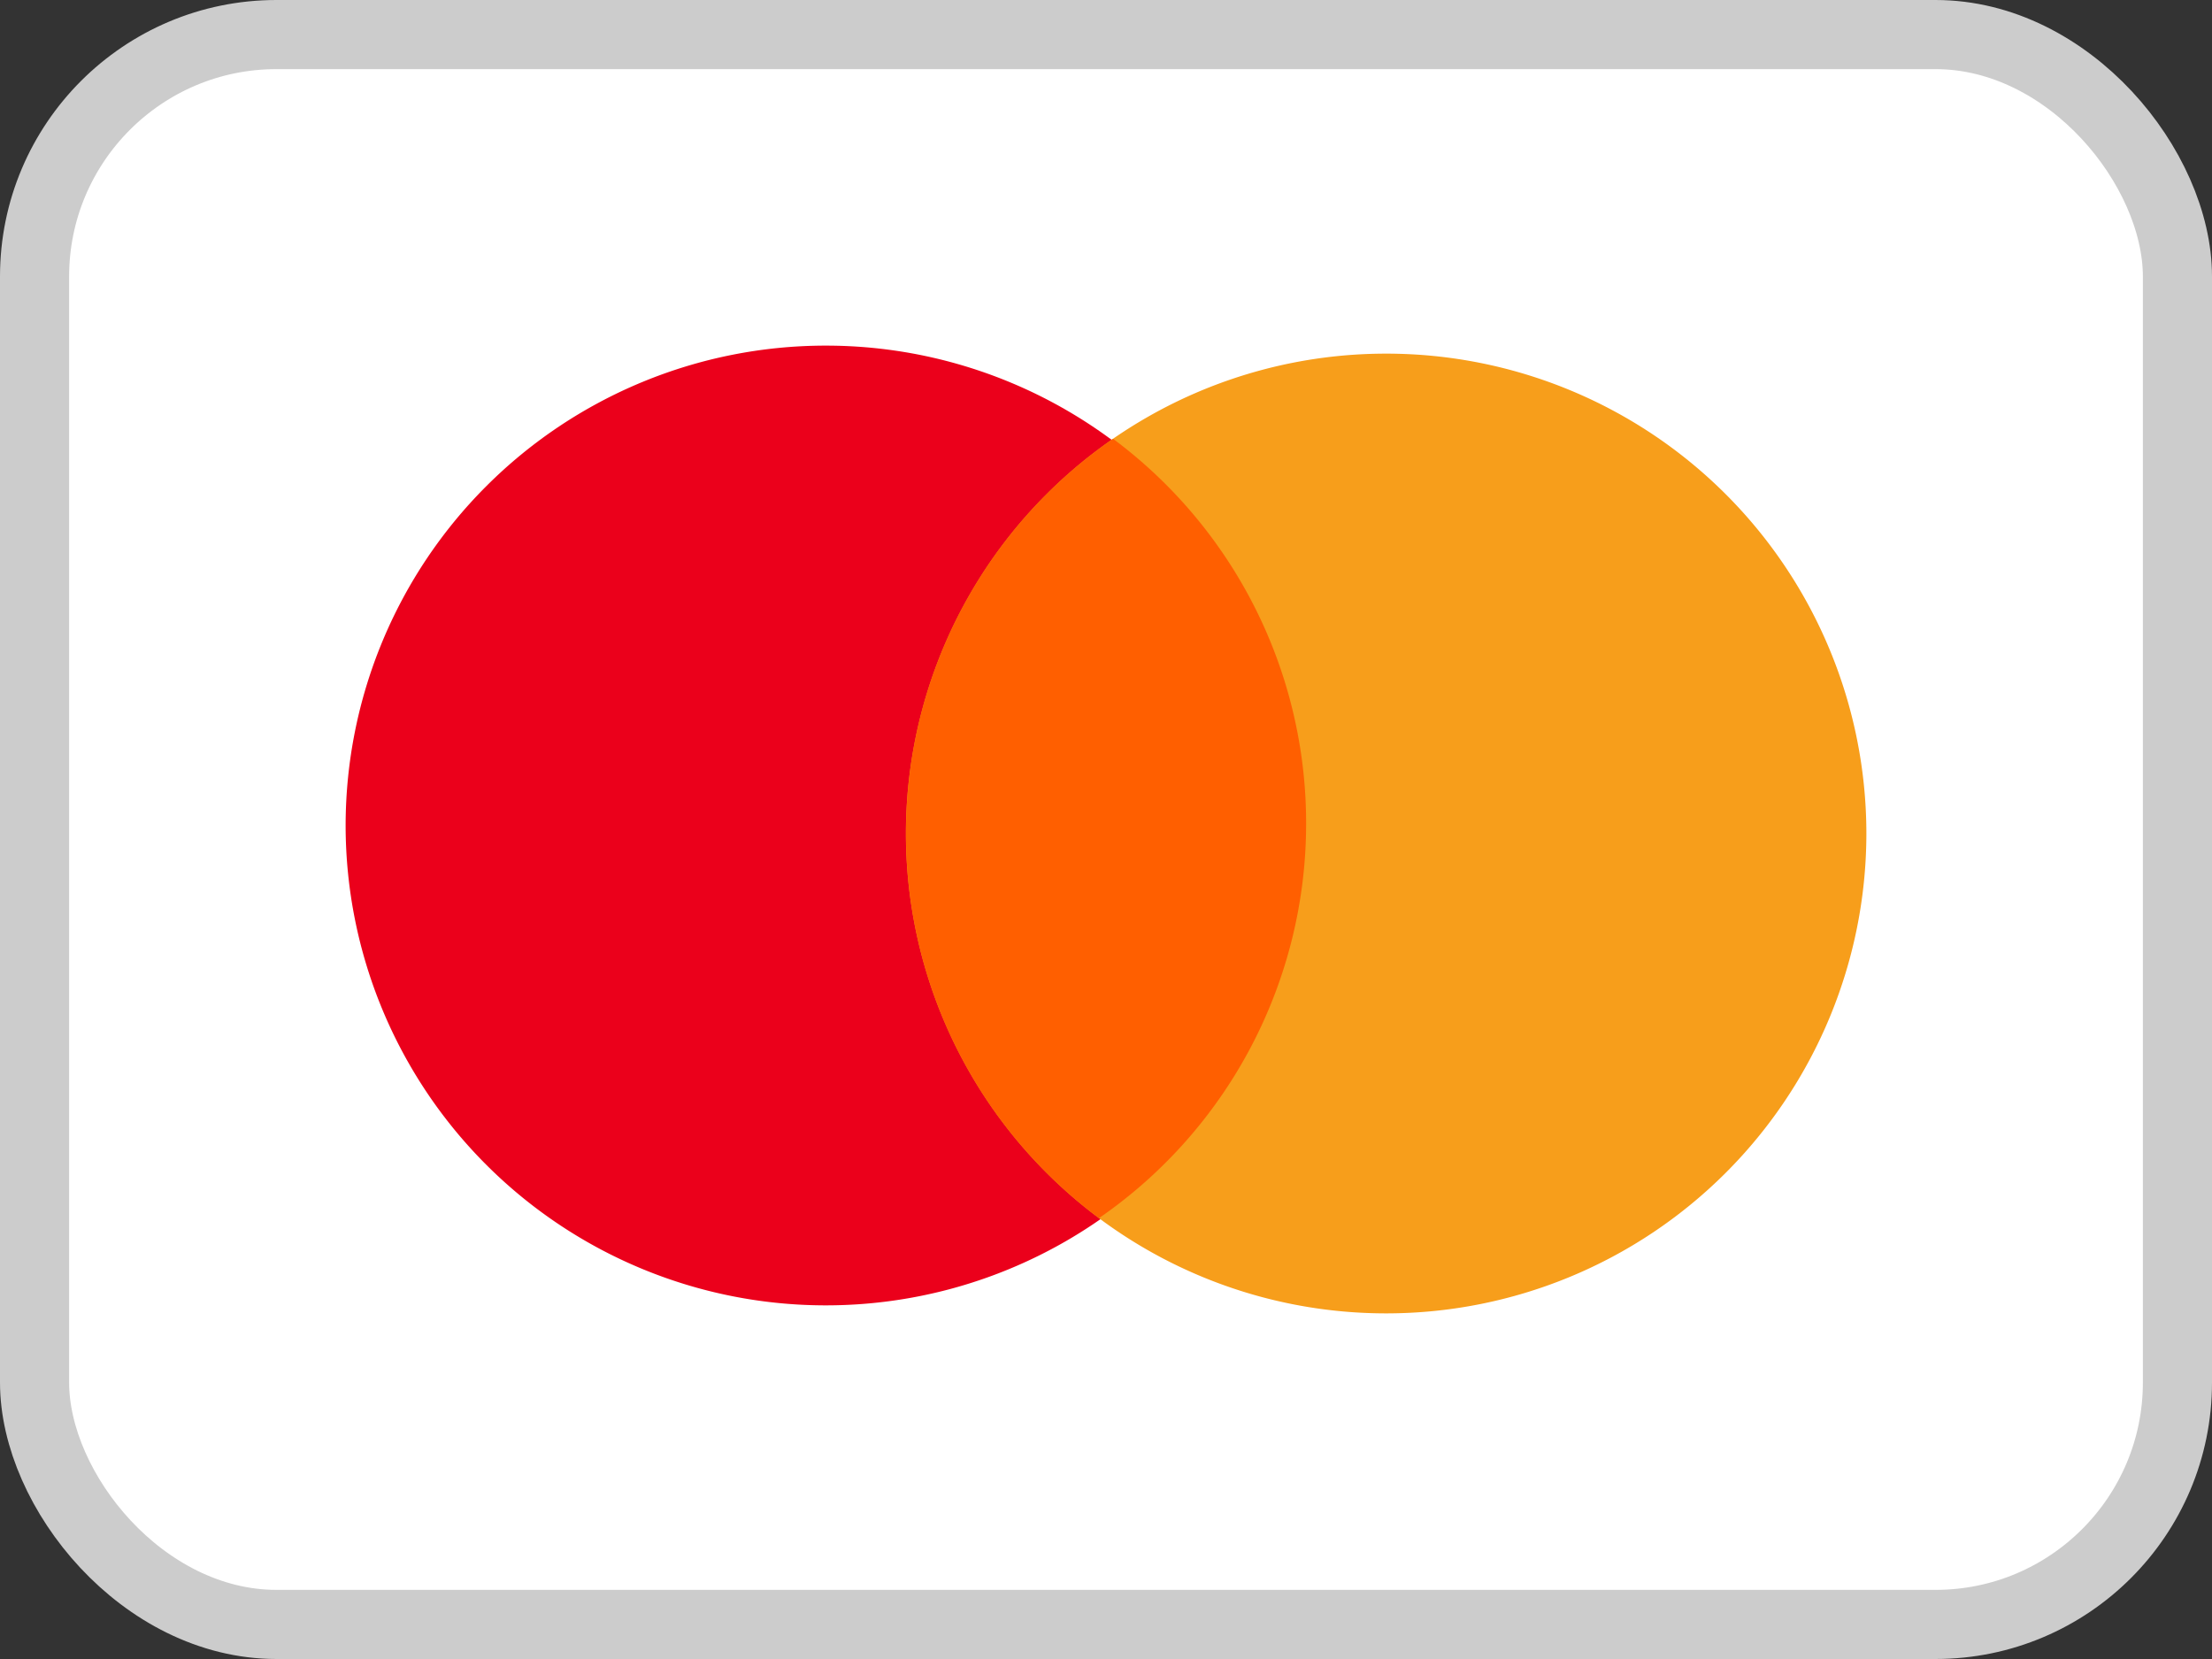
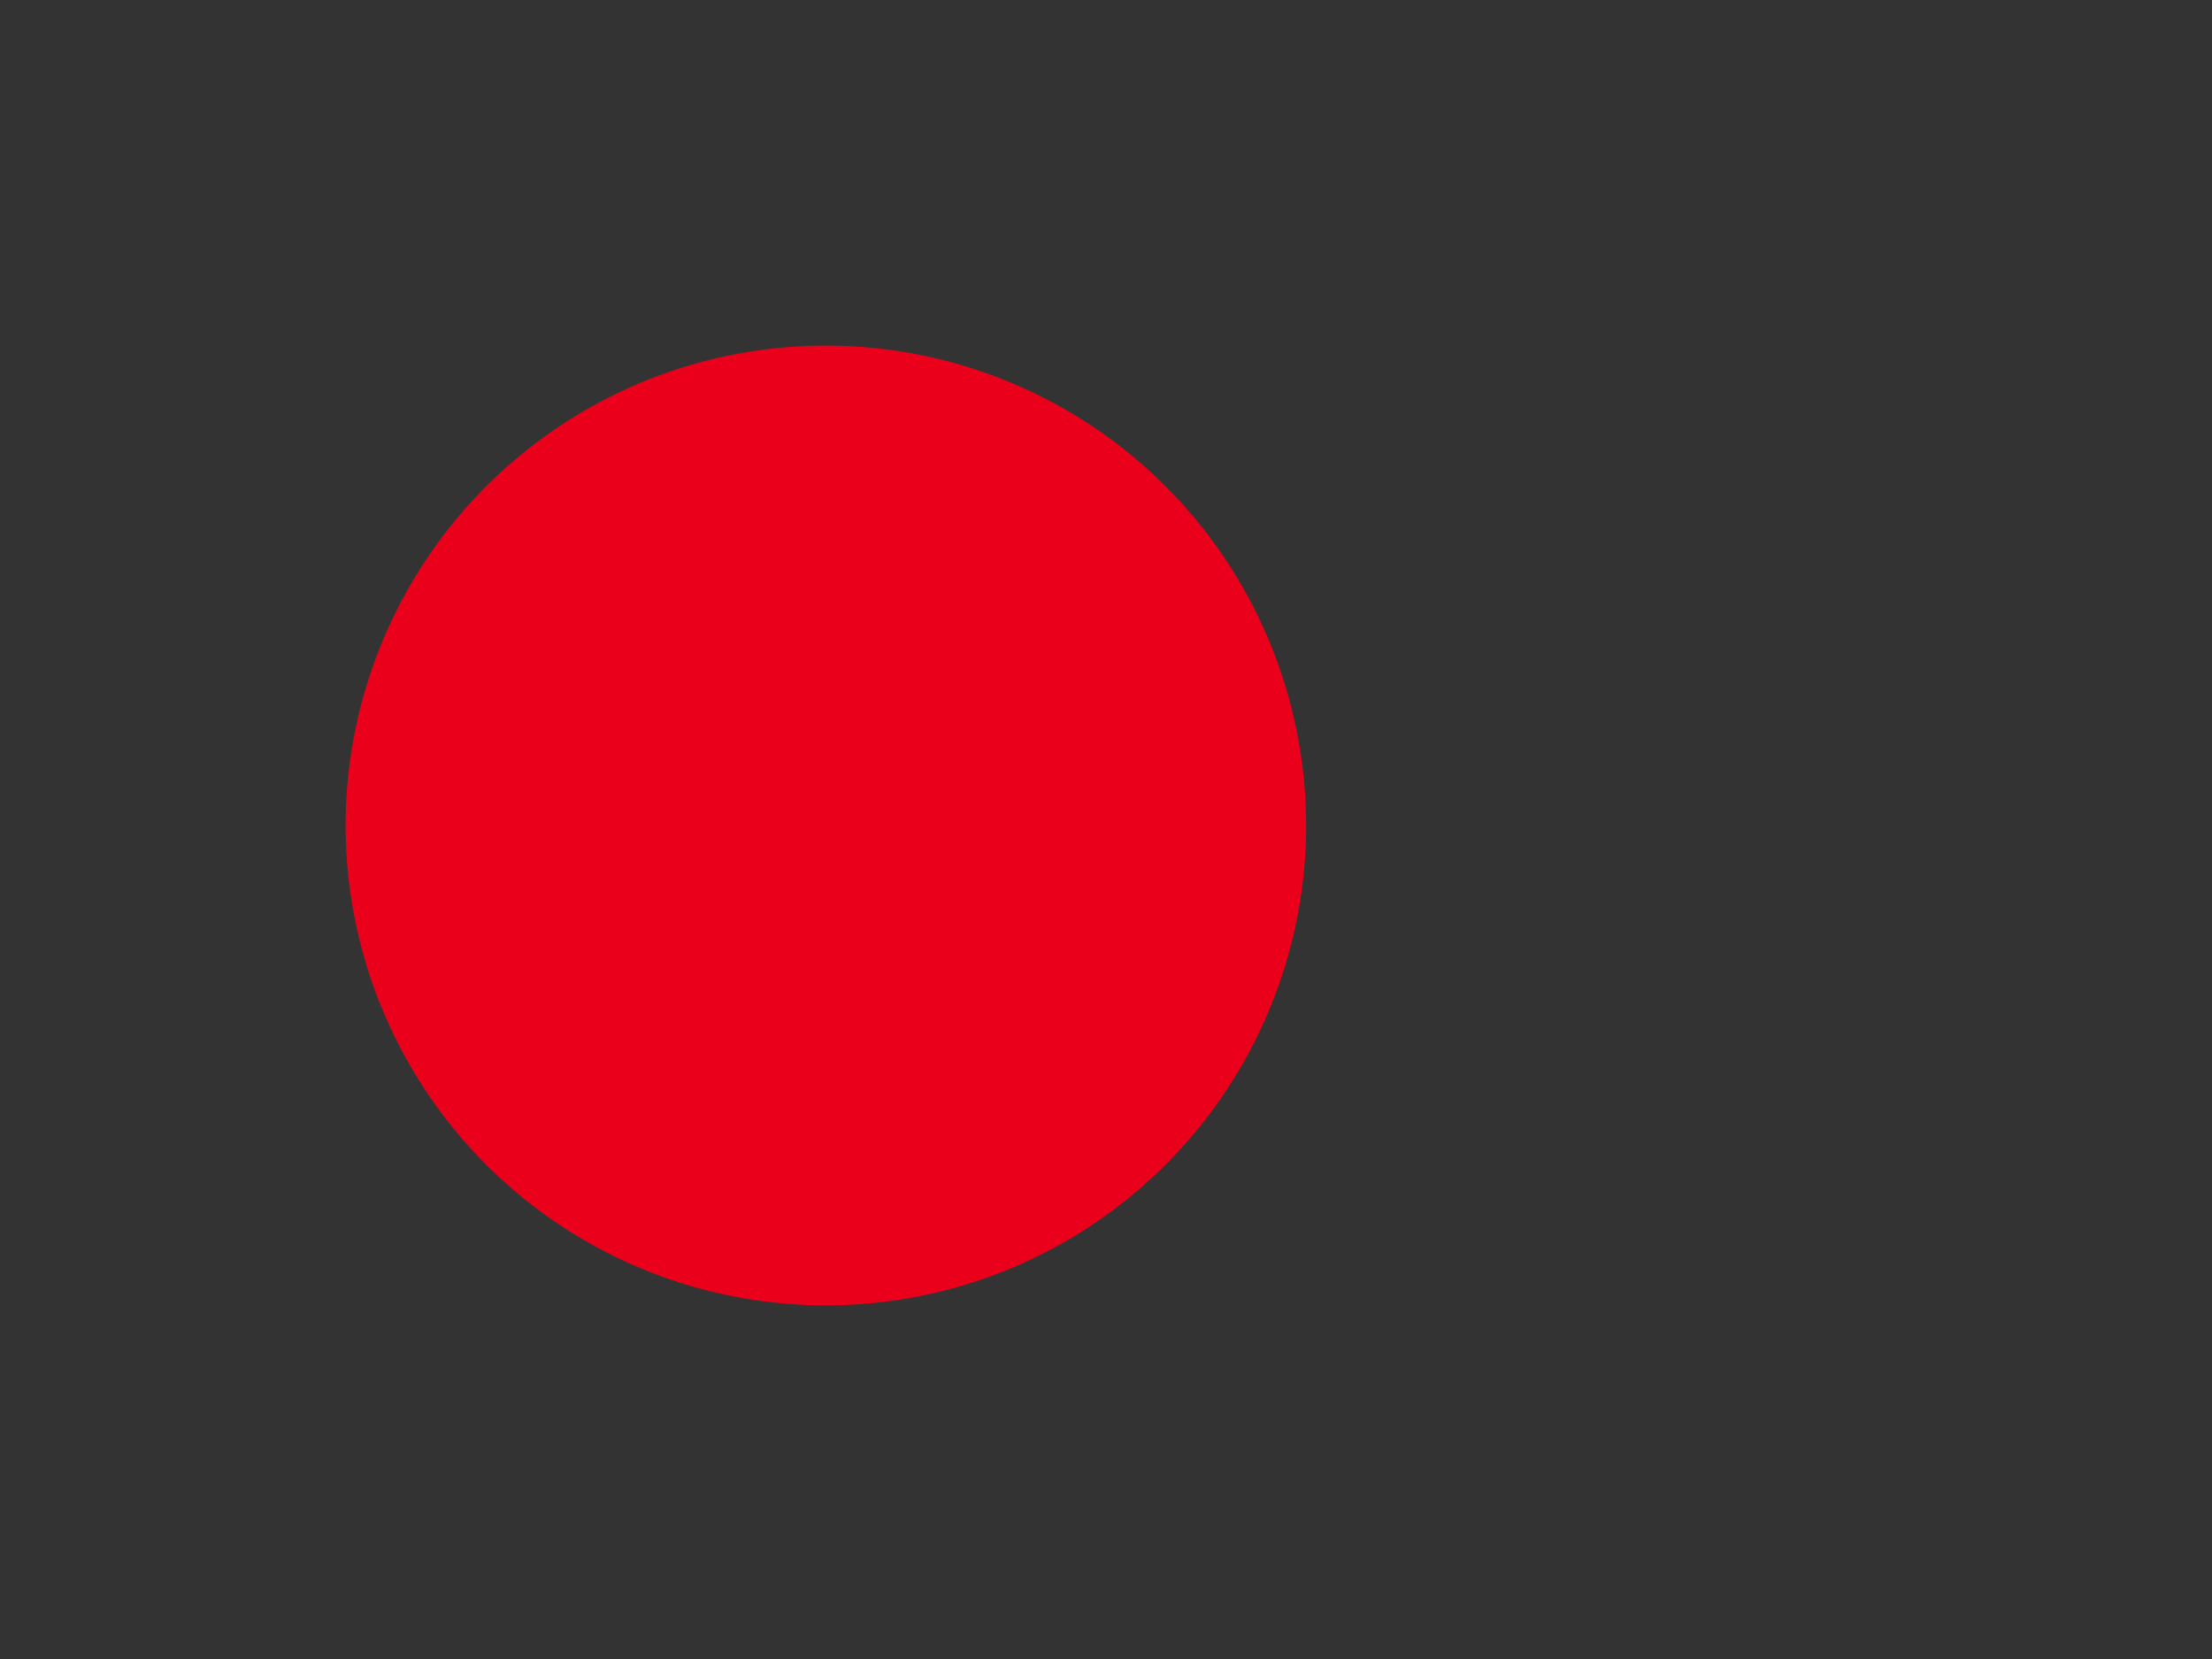
<svg xmlns="http://www.w3.org/2000/svg" width="32" height="24" viewBox="0 0 32 24" fill="none">
  <rect x="0" y="0" width="32" height="24" fill="#333333" stroke="none" />
-   <rect x=".5" y=".5" width="31" height="23" rx="3.5" fill="#fff" stroke="#CCC" />
  <path d="M11.947 18.884a6.945 6.945 0 0 0 6.948-6.942A6.945 6.945 0 0 0 11.947 5 6.945 6.945 0 0 0 5 11.942a6.945 6.945 0 0 0 6.947 6.942z" fill="#EB001B" />
-   <path d="M20.053 19A6.945 6.945 0 0 0 27 12.058a6.945 6.945 0 0 0-6.947-6.942 6.945 6.945 0 0 0-6.948 6.942A6.945 6.945 0 0 0 20.053 19z" fill="#F79E1B" />
-   <path fill-rule="evenodd" clip-rule="evenodd" d="M16.102 6.348a6.93 6.93 0 0 1 2.793 5.564 6.932 6.932 0 0 1-2.996 5.71 6.93 6.93 0 0 1-2.793-5.564 6.932 6.932 0 0 1 2.996-5.71z" fill="#FF5F00" />
</svg>